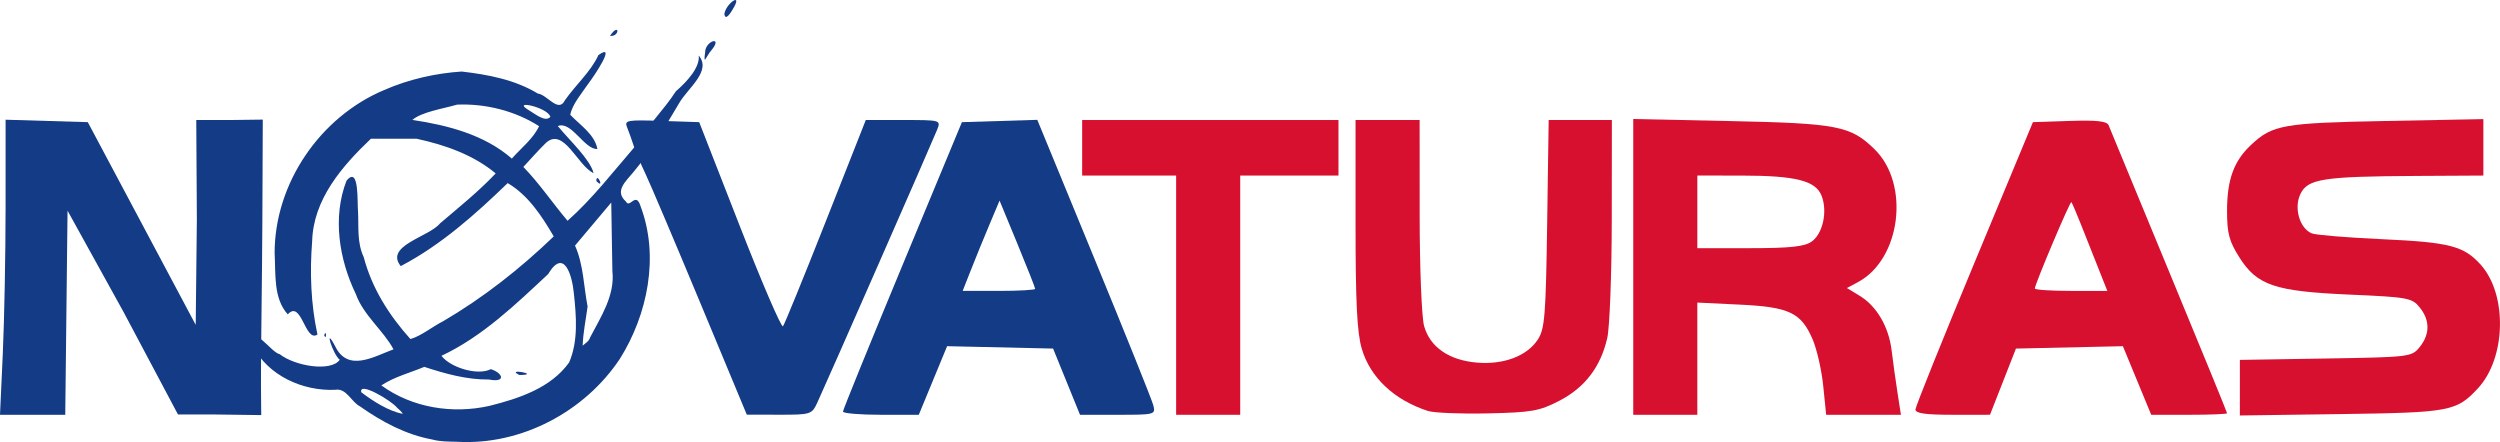
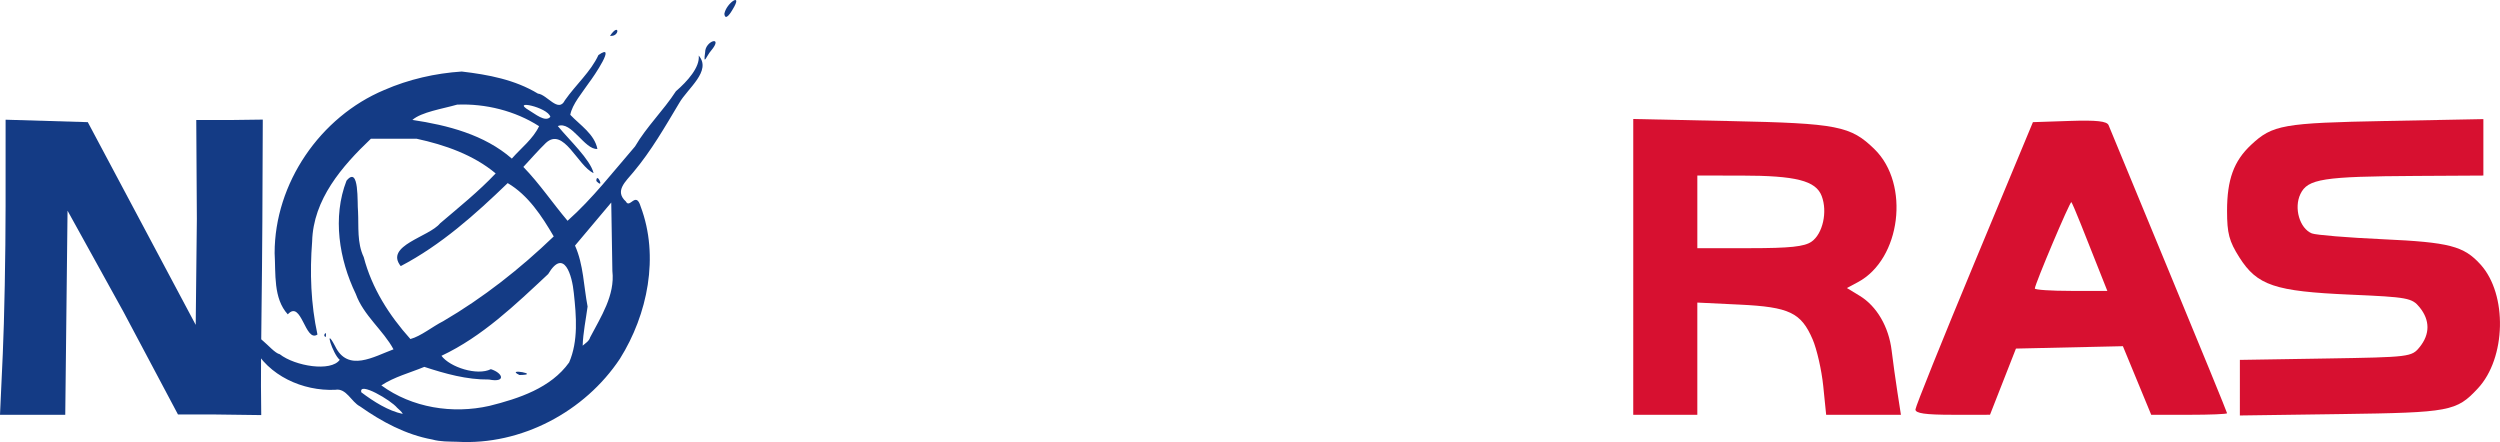
<svg xmlns="http://www.w3.org/2000/svg" version="1.1" viewBox="0 0 585.2 103.47">
  <g fill="#143b85">
    <path d="m0.652 82.844c0.359-7.838 0.654-23.379 0.656-34.536l0.004-20.286 19.239 0.572 25.261 47.451 0.268-24.787-0.138-23.164h7.888l7.682-0.1-0.1 23.944c-0.055 13.114-0.378 32.519-0.324 38.41l0.063 6.817-10.749-0.142-8.74 1e-3 -12.782-24.068-13.069-23.638-0.268 23.888-0.268 23.888h-15.276z" />
-     <path d="m163.89 70.827c-6.005-14.428-11.783-28.034-12.839-30.234s-2.284-5.125-2.728-6.5-1.133-3.306-1.533-4.291c-0.671-1.653-0.048-1.768 8.076-1.5l8.803 0.291 9.487 24.283c5.218 13.355 9.775 23.93 10.126 23.5 0.351-0.43 4.856-11.47 10.011-24.533l9.373-23.75h8.797c8.718 0 8.789 0.02 7.914 2.25-0.999 2.546-26.125 59.764-28.104 64-1.237 2.648-1.566 2.749-8.874 2.733l-7.59-0.017z" />
-     <path d="m242.31 67.613c0-0.264-1.875-5.02-4.166-10.568l-4.166-10.087-2.354 5.582c-1.295 3.07-3.238 7.825-4.319 10.568l-1.965 4.986h8.485c4.667 0 8.485-0.216 8.485-0.481zm-44.988 28.731c7e-3 -0.412 6.274-15.825 13.927-34.25l13.915-33.5 17.646-0.543 13.282 32.271c7.305 17.749 13.545 33.284 13.867 34.521 0.574 2.208 0.42 2.25-8.282 2.25l-8.867-2e-5 -3.152-7.75-3.152-7.75-24.807-0.557-3.315 8.028-3.315 8.028h-8.879c-4.884 0-8.874-0.338-8.867-0.75z" />
  </g>
  <g fill="#d71030">
-     <path d="m275.31 69.094v-28h-22v-13h60v13h-23v56h-15z" />
-     <path d="m334.25 96.196c-7.873-2.545-13.477-7.801-15.469-14.507-1.121-3.773-1.473-10.774-1.473-29.277v-24.318h15l6e-3 22.25c3e-3 12.238 0.469 23.918 1.035 25.957 1.373 4.944 5.841 8.036 12.397 8.579 6.272 0.52 11.701-1.542 14.234-5.408 1.616-2.465 1.869-5.606 2.18-27.084l0.352-24.295h14.795l-0.025 23.25c-0.013 12.788-0.486 25.275-1.049 27.75-1.542 6.772-5.213 11.596-11.181 14.693-4.691 2.434-6.46 2.749-16.745 2.979-6.325 0.141-12.651-0.115-14.058-0.57z" />
    <path d="m424.05 56.565c2.628-1.841 3.775-6.992 2.376-10.672-1.371-3.606-6.019-4.787-18.864-4.794l-10.25-6e-3v17h12.277c9.398 0 12.789-0.359 14.46-1.529zm-41.738 5.911v-34.618l22.75 0.482c25.095 0.532 28.142 1.128 33.736 6.598 8.35 8.164 6.157 25.726-3.882 31.099l-2.59 1.386 3.002 1.826c3.987 2.424 6.804 7.255 7.47 12.811 0.299 2.493 0.91 6.895 1.358 9.783l0.814 5.25h-17.5l-0.686-6.75c-0.378-3.712-1.496-8.625-2.486-10.916-2.702-6.255-5.451-7.565-17.048-8.123l-9.939-0.479v26.267h-15z" />
    <path d="m491.2 62.844c-1.146-2.888-2.977-7.5-4.069-10.25s-2.111-5.126-2.265-5.28c-0.292-0.293-8.553 19.233-8.553 20.217 0 0.31 3.818 0.563 8.485 0.563h8.485zm-42.833 33c0.029-0.688 6.229-16.1 13.776-34.25l13.723-33 8.603-0.287c6.302-0.21 8.739 0.057 9.11 1 0.279 0.708 6.634 16.086 14.121 34.174 7.488 18.088 13.614 33.05 13.614 33.25s-3.996 0.363-8.879 0.363h-8.879l-3.315-8.028-3.315-8.028-25.036 0.557-3.038 7.747-3.038 7.747-8.75 3e-3c-6.364 2e-3 -8.735-0.338-8.697-1.247z" />
    <path d="m524.31 90.748v-6.504l20.09-0.325c19.723-0.319 20.125-0.368 22-2.686 2.43-3.003 2.43-6.275-2.3e-4 -9.278-1.797-2.221-2.76-2.398-16.25-2.985-17.693-0.77-21.787-2.147-25.962-8.729-2.391-3.77-2.878-5.612-2.878-10.875 0-7.33 1.582-11.677 5.627-15.458 5.022-4.696 7.453-5.126 31.623-5.59l22.75-0.437v13.214l-15.75 0.088c-21.81 0.121-25.378 0.68-27.08 4.237-1.565 3.272-0.183 8.039 2.671 9.214 0.912 0.376 8.408 0.991 16.658 1.368 15.57 0.711 18.914 1.578 22.847 5.925 6.318 6.981 5.986 21.898-0.645 29-5.016 5.372-6.469 5.645-31.952 5.998l-23.75 0.329z" />
  </g>
  <path d="m101.19 102.88c-6.136-1.109-11.848-4.165-16.913-7.749-2.062-1.043-3.182-4.359-5.81-3.887-7.573 0.345-15.708-3.296-19.258-10.224-0.126-5.527 4.143 1.457 6.279 1.898 3.58 2.787 11.977 4.182 14.038 1.307-1.673-1.356-3.746-8.219-1.116-3.258 2.993 6.3 9.136 2.48 13.701 0.805-2.365-4.428-7.03-7.931-8.835-12.978-3.91-8.093-5.481-17.956-2.168-26.493 3.066-3.725 2.476 5.321 2.7 7.197 0.179 3.61-0.267 7.327 1.334 10.691 1.893 7.267 5.955 13.637 10.922 19.171 2.438-0.645 5.194-2.93 7.657-4.164 9.426-5.511 18.032-12.295 25.896-19.854-2.767-4.736-5.968-9.658-10.779-12.481-7.608 7.345-15.606 14.496-25.034 19.43-3.854-4.802 6.651-6.827 9.206-10.007 4.43-3.777 9.015-7.454 13.016-11.689-5.211-4.363-11.934-6.697-18.486-8.113h-10.726c-6.768 6.431-13.495 14.208-13.749 24.029-0.573 7.281-0.302 14.663 1.243 21.797-2.898 1.987-3.72-8.287-6.946-4.724-3.424-3.745-2.798-9.558-3.08-14.33-1e-3 -16.347 10.648-31.895 25.671-38.191 5.709-2.492 11.957-3.919 18.135-4.318 6.193 0.731 12.404 1.889 17.823 5.164 2.171 0.223 4.791 4.657 6.328 1.554 2.539-3.636 6.064-6.694 7.838-10.574 4.396-3.109-1.079 5.027-2.228 6.5-1.527 2.266-3.918 5.019-4.361 7.484 2.325 2.445 5.662 4.513 6.35 7.994-3.01 0.233-6.077-6.673-9.268-5.356 2.717 3.307 7.592 7.818 8.376 11.014-3.739-1.685-7.004-10.936-11.182-7.054-1.833 1.791-3.513 3.729-5.261 5.603 3.799 3.915 6.858 8.485 10.351 12.607 5.846-5.194 10.682-11.492 15.796-17.404 2.7-4.631 6.648-8.41 9.566-12.919 2.687-2.32 5.649-5.62 5.338-8.35 3.104 3.61-2.608 7.679-4.569 11.118-3.315 5.543-6.532 11.172-10.708 16.148-1.808 2.209-4.504 4.428-1.765 6.901 0.896 1.781 2.341-2.549 3.451 1.167 4.399 11.673 1.646 25.258-4.848 35.626-8.23 12.407-23.113 20.301-38.065 19.445-1.956-0.065-3.961 5e-3 -5.862-0.532zm-8.236-7.435c-1.373-1.718-9.093-6.279-8.374-3.611 2.894 2.176 6.294 4.339 9.71 5.059-0.301-0.596-0.874-0.992-1.335-1.448zm21.614-0.439c6.855-1.71 14.378-4.179 18.652-10.162 2.167-5.008 1.688-10.828 1.099-16.244-0.391-4.12-2.285-10.7-6.005-4.449-7.661 7.157-15.398 14.626-24.979 19.136 2.01 2.689 8.38 4.73 11.567 3.127 2.87 0.915 3.6 3.211-0.444 2.426-5.221 0.051-10.224-1.357-15.136-2.963-3.368 1.397-7.005 2.321-10.06 4.334 7.186 5.246 16.668 6.749 25.305 4.795zm7.029-7.224c-3.57-1.709 5.366-0.056 0 0zm16.539-8.807c2.508-4.802 5.856-9.86 5.209-15.533-0.088-5.344-0.176-10.689-0.264-16.033-2.828 3.359-5.656 6.718-8.484 10.078 2 4.451 2.027 9.512 2.946 14.267-0.406 3.049-1.051 6.081-1.153 9.161 0.638-0.579 1.502-1.049 1.746-1.939zm-11.948-49.437c-5.602-3.601-12.544-5.32-19.177-5.048-3.387 0.978-8.348 1.721-10.479 3.58 8.242 1.237 16.845 3.442 23.277 9.053 2.165-2.472 4.968-4.595 6.38-7.585zm2.639-2.187c-0.557-2.243-9.504-4.179-4.915-1.48 1.251 0.709 3.745 2.859 4.915 1.48zm-52.946 51.093c0.62-1.605 0.531 1.556 0 0zm63.709-36.073c0.025-2.341 2.098 2.18 0 0zm25.469-30.14c-2e-3 -2.727 4.433-4.005 1.361-0.337-1.007 1.129-1.855 3.779-1.361 0.337zm-22.269-3.844c2.245-3.308 2.348 0.297 0 0zm26.767-5.144c0.432-2.568 4.572-5.282 1.907-0.982-0.293 0.508-1.683 2.85-1.907 0.982z" fill="#143b85" stroke-width=".582" />
</svg>